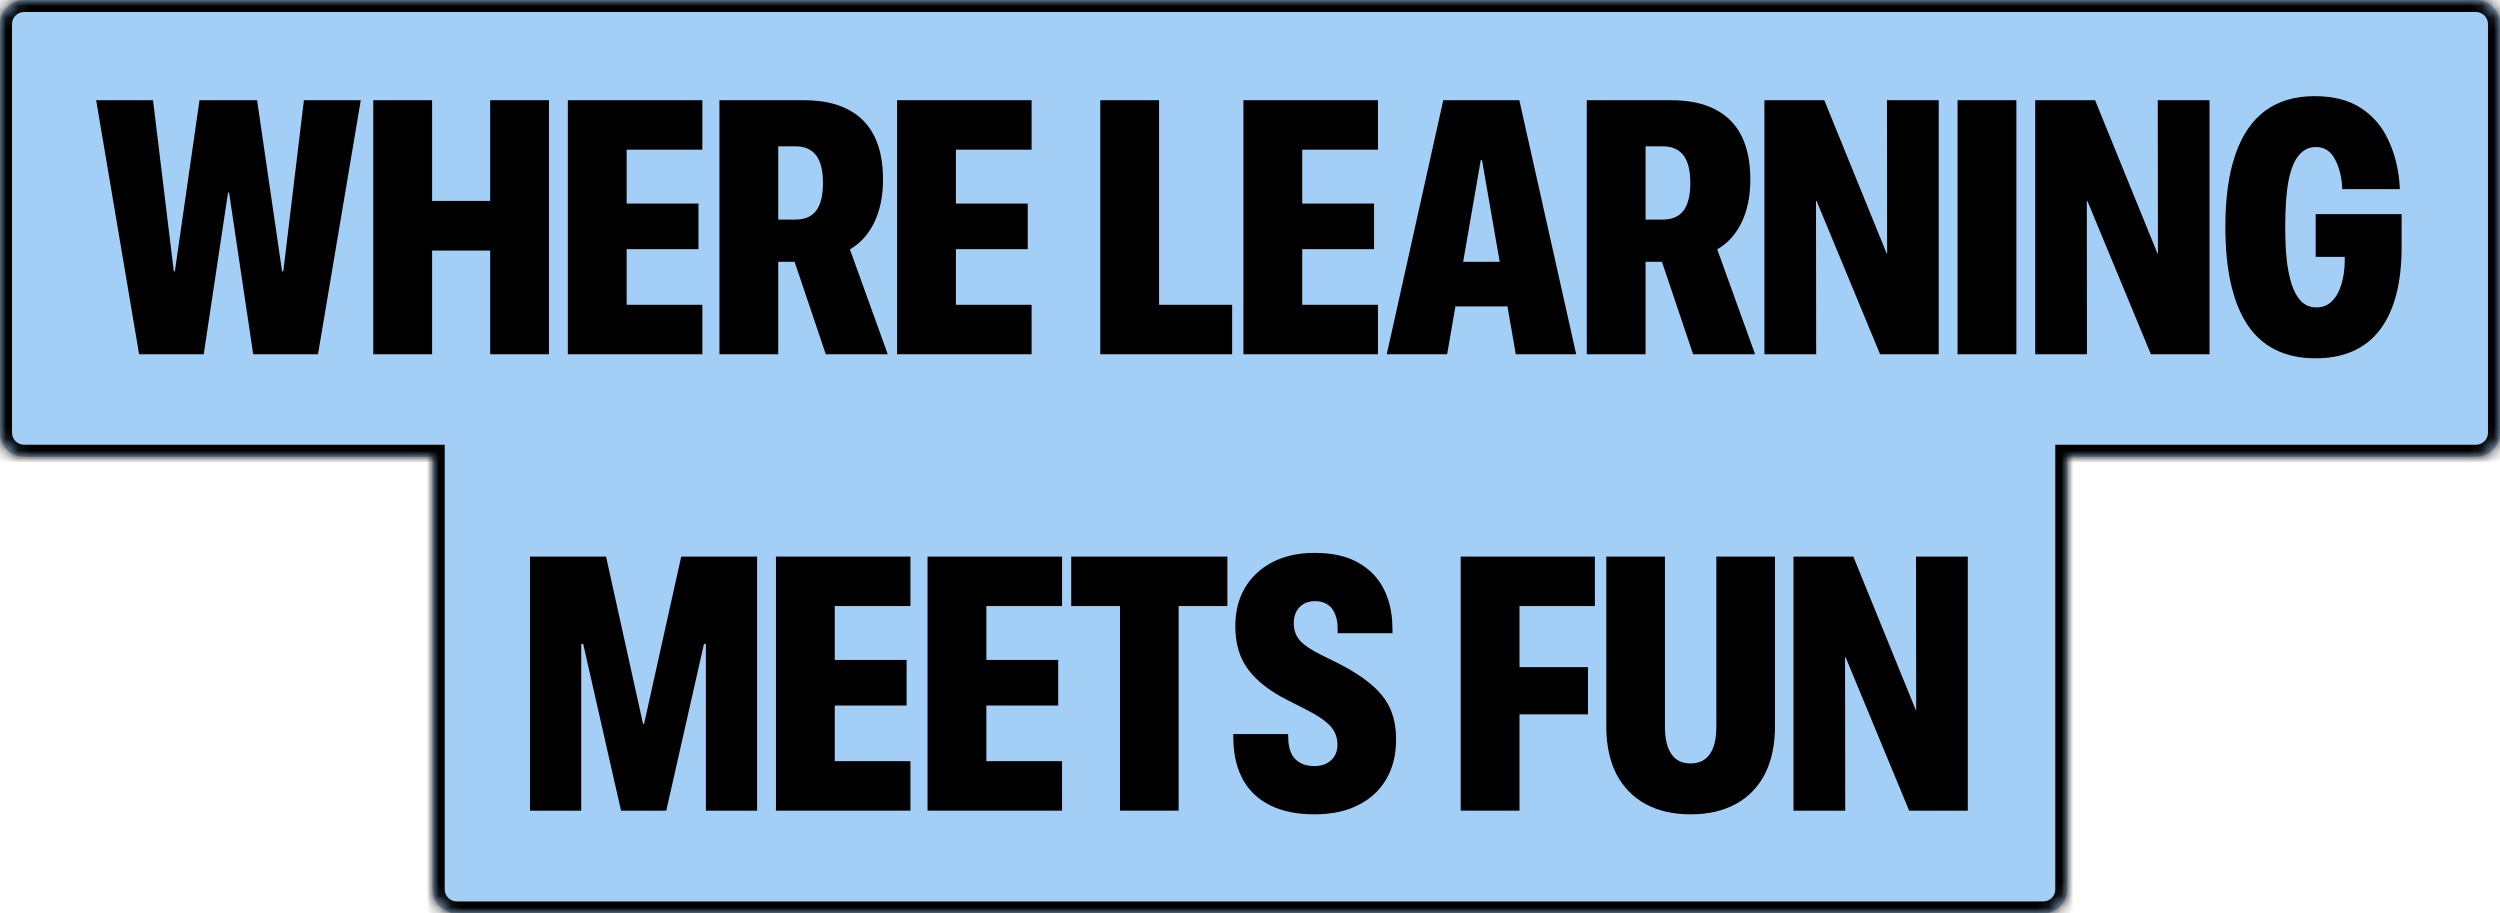
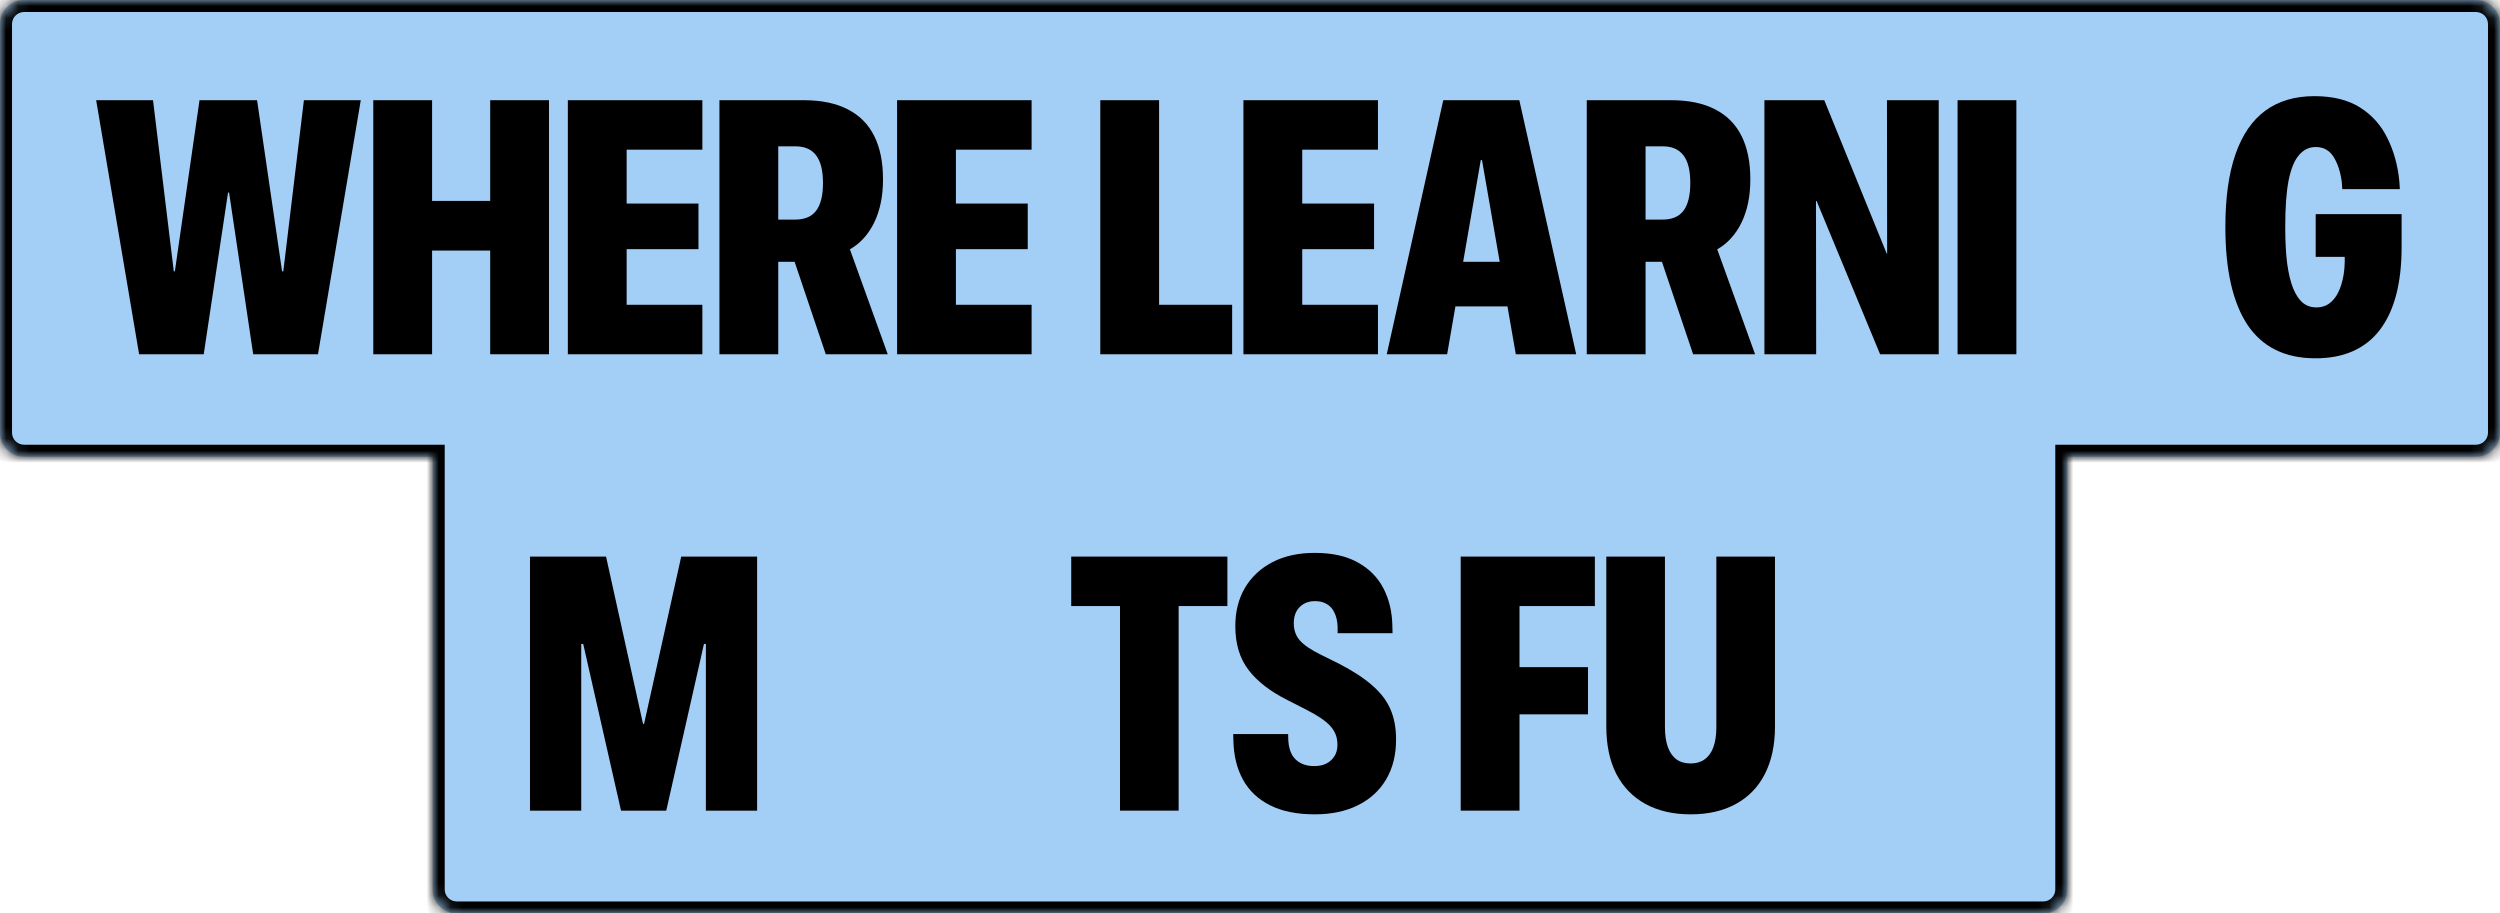
<svg xmlns="http://www.w3.org/2000/svg" width="208" height="76" viewBox="0 0 208 76" fill="none">
  <mask id="path-1-inside-1_34977_26911" fill="white">
    <path d="M172 74C172 75.105 171.105 76 170 76H38C36.895 76 36 75.105 36 74V38H2C0.895 38 8.05328e-09 37.105 0 36V2C0 0.895 0.895 4.02659e-08 2 0H206C207.105 0 208 0.895 208 2V36C208 37.105 207.105 38 206 38H172V74Z" />
  </mask>
  <path d="M172 74C172 75.105 171.105 76 170 76H38C36.895 76 36 75.105 36 74V38H2C0.895 38 8.05328e-09 37.105 0 36V2C0 0.895 0.895 4.02659e-08 2 0H206C207.105 0 208 0.895 208 2V36C208 37.105 207.105 38 206 38H172V74Z" fill="#A3CFF6" />
  <path d="M170 76V77V76ZM38 76V77V76ZM36 74H35H36ZM36 38H37V37H36V38ZM0 36H-1H0ZM2 0V-1V0ZM208 2H209H208ZM206 38V39V38ZM172 38V37H171V38H172ZM172 74H171C171 74.552 170.552 75 170 75V76V77C171.657 77 173 75.657 173 74H172ZM170 76V75H38V76V77H170V76ZM38 76V75C37.448 75 37 74.552 37 74H36H35C35 75.657 36.343 77 38 77V76ZM36 74H37V38H36H35V74H36ZM36 38V37H2V38V39H36V38ZM2 38V37C1.448 37 1 36.552 1 36H0H-1C-1 37.657 0.343 39 2 39V38ZM0 36H1V2H0H-1V36H0ZM0 2H1C1 1.448 1.448 1 2 1V0V-1C0.343 -1 -1 0.343 -1 2H0ZM2 0V1H206V0V-1H2V0ZM206 0V1C206.552 1 207 1.448 207 2H208H209C209 0.343 207.657 -1 206 -1V0ZM208 2H207V36H208H209V2H208ZM208 36H207C207 36.552 206.552 37 206 37V38V39C207.657 39 209 37.657 209 36H208ZM206 38V37H172V38V39H206V38ZM172 38H171V74H172H173V38H172Z" fill="black" mask="url(#path-1-inside-1_34977_26911)" />
  <path d="M192.563 29.811C191.333 29.802 190.254 29.567 189.326 29.108C188.398 28.649 187.627 27.966 187.011 27.058C186.396 26.14 185.932 25.002 185.62 23.645C185.307 22.287 185.151 20.705 185.151 18.898V18.869C185.151 16.467 185.429 14.46 185.986 12.849C186.543 11.237 187.368 10.026 188.462 9.216C189.565 8.405 190.932 8 192.563 8C194.106 8 195.376 8.317 196.372 8.952C197.368 9.587 198.125 10.441 198.642 11.516C199.17 12.58 199.497 13.767 199.624 15.075L199.668 15.734H194.878L194.834 15.119C194.717 14.27 194.487 13.576 194.145 13.039C193.803 12.502 193.31 12.233 192.666 12.233C192.119 12.233 191.655 12.458 191.274 12.907C190.893 13.347 190.605 14.05 190.41 15.017C190.224 15.983 190.132 17.263 190.132 18.855V18.898C190.132 20.08 190.185 21.091 190.293 21.931C190.41 22.77 190.576 23.459 190.791 23.996C191.015 24.533 191.284 24.934 191.596 25.197C191.919 25.451 192.29 25.578 192.71 25.578C193.227 25.578 193.657 25.412 193.999 25.08C194.35 24.738 194.614 24.279 194.79 23.703C194.975 23.127 195.073 22.473 195.083 21.74V21.374H192.666V17.814H199.814V20.568C199.814 22.062 199.663 23.386 199.36 24.538C199.057 25.69 198.603 26.662 197.998 27.453C197.402 28.234 196.65 28.825 195.742 29.226C194.834 29.626 193.774 29.821 192.563 29.811Z" fill="black" />
-   <path d="M169.33 29.475V8.337H174.311L180.434 23.381L178.222 21.11H179.54L179.526 8.337H183.832V29.475H178.954L172.729 14.445L174.941 16.716H173.622L173.637 29.475H169.33Z" fill="black" />
  <path d="M162.87 29.475V8.337H167.762V29.475H162.87Z" fill="black" />
  <path d="M146.8 29.475V8.337H151.78L157.903 23.381L155.691 21.11H157.01L156.995 8.337H161.302V29.475H156.424L150.198 14.445L152.41 16.716H151.092L151.106 29.475H146.8Z" fill="black" />
  <path d="M132.019 29.475V8.337H139.036C140.5 8.337 141.721 8.591 142.698 9.099C143.674 9.597 144.407 10.334 144.895 11.31C145.383 12.287 145.627 13.483 145.627 14.899V14.943C145.627 16.32 145.383 17.512 144.895 18.518C144.407 19.514 143.733 20.256 142.873 20.744L146.023 29.475H140.867L138.274 21.784C138.205 21.784 138.137 21.784 138.069 21.784C138.01 21.784 137.956 21.784 137.908 21.784H136.911V29.475H132.019ZM136.911 18.269H138.332C139.114 18.269 139.69 18.024 140.061 17.536C140.442 17.038 140.632 16.271 140.632 15.236V15.207C140.632 14.182 140.442 13.42 140.061 12.922C139.68 12.424 139.109 12.175 138.347 12.175H136.911V18.269Z" fill="black" />
  <path d="M115.378 29.475L120.08 8.337H124.885V13.317H123.2L120.402 29.475H115.378ZM118.644 25.49L119.377 21.784H127.126L127.873 25.49H118.644ZM126.115 29.475L123.302 13.317V8.337H126.408L131.139 29.475H126.115Z" fill="black" />
  <path d="M103.453 29.475V8.337H114.645V12.453H108.346V16.936H114.322V20.73H108.346V25.358H114.645V29.475H103.453Z" fill="black" />
  <path d="M91.544 29.475V8.337H96.436V25.358H102.515V29.475H91.544Z" fill="black" />
  <path d="M74.638 29.475V8.337H85.829V12.453H79.531V16.936H85.507V20.73H79.531V25.358H85.829V29.475H74.638Z" fill="black" />
  <path d="M59.857 29.475V8.337H66.874C68.339 8.337 69.559 8.591 70.536 9.099C71.513 9.597 72.245 10.334 72.733 11.31C73.221 12.287 73.466 13.483 73.466 14.899V14.943C73.466 16.32 73.221 17.512 72.733 18.518C72.245 19.514 71.571 20.256 70.712 20.744L73.861 29.475H68.705L66.112 21.784C66.044 21.784 65.975 21.784 65.907 21.784C65.848 21.784 65.795 21.784 65.746 21.784H64.75V29.475H59.857ZM64.75 18.269H66.171C66.952 18.269 67.528 18.024 67.899 17.536C68.28 17.038 68.471 16.271 68.471 15.236V15.207C68.471 14.182 68.28 13.42 67.899 12.922C67.518 12.424 66.947 12.175 66.185 12.175H64.75V18.269Z" fill="black" />
  <path d="M47.244 29.475V8.337H58.436V12.453H52.137V16.936H58.113V20.73H52.137V25.358H58.436V29.475H47.244Z" fill="black" />
  <path d="M31.057 29.475V8.337H35.95V16.716H40.784V8.337H45.676V29.475H40.784V20.847H35.95V29.475H31.057Z" fill="black" />
  <path d="M11.574 29.475L8 8.337H12.731L14.46 22.575H14.548L16.599 8.337H21.389L23.469 22.575H23.571L25.285 8.337H30.017L26.457 29.475H21.066L19.06 16.027H18.972L16.95 29.475H11.574Z" fill="black" />
-   <path d="M149.217 67.445V46.308H154.198L160.321 61.352L158.109 59.081H159.427L159.412 46.308H163.719V67.445H158.841L152.615 52.416L154.827 54.687H153.509L153.524 67.445H149.217Z" fill="black" />
  <path d="M140.662 67.753C139.207 67.753 137.952 67.465 136.897 66.889C135.852 66.312 135.047 65.482 134.48 64.398C133.923 63.305 133.645 61.986 133.645 60.443V46.308H138.523V60.473C138.523 61.156 138.606 61.723 138.772 62.172C138.938 62.621 139.177 62.958 139.49 63.183C139.802 63.407 140.193 63.52 140.662 63.52C141.121 63.52 141.506 63.407 141.819 63.183C142.141 62.958 142.385 62.621 142.551 62.172C142.717 61.723 142.8 61.156 142.8 60.473V46.308H147.678V60.443C147.678 61.977 147.4 63.29 146.843 64.384C146.287 65.478 145.481 66.312 144.426 66.889C143.381 67.465 142.127 67.753 140.662 67.753Z" fill="black" />
  <path d="M121.53 67.445V46.308H132.693V50.424H126.423V55.507H132.121V59.433H126.423V67.445H121.53Z" fill="black" />
  <path d="M109.386 67.753C107.911 67.753 106.676 67.504 105.68 67.006C104.683 66.508 103.932 65.8 103.424 64.882C102.916 63.964 102.647 62.88 102.618 61.63L102.603 61.073H107.174L107.188 61.615C107.218 62.084 107.32 62.48 107.496 62.802C107.682 63.114 107.931 63.349 108.243 63.505C108.556 63.661 108.922 63.739 109.342 63.739C109.742 63.739 110.084 63.666 110.367 63.52C110.66 63.363 110.885 63.153 111.041 62.89C111.197 62.626 111.275 62.323 111.275 61.981V61.952C111.275 61.356 111.08 60.844 110.689 60.414C110.308 59.984 109.625 59.52 108.639 59.023L107.115 58.246C105.689 57.533 104.61 56.698 103.878 55.741C103.145 54.784 102.779 53.573 102.779 52.108V52.079C102.779 50.868 103.048 49.809 103.585 48.9C104.132 47.982 104.898 47.27 105.885 46.762C106.871 46.254 108.038 46 109.386 46C110.831 46 112.022 46.264 112.96 46.791C113.907 47.309 114.62 48.026 115.099 48.944C115.577 49.862 115.826 50.912 115.846 52.094L115.86 52.68H111.29V52.138C111.27 51.679 111.182 51.293 111.026 50.98C110.88 50.658 110.67 50.419 110.396 50.263C110.133 50.097 109.806 50.014 109.415 50.014C109.044 50.014 108.726 50.092 108.463 50.248C108.199 50.404 107.994 50.619 107.848 50.893C107.711 51.166 107.642 51.483 107.642 51.845V51.859C107.642 52.426 107.813 52.904 108.155 53.295C108.497 53.676 109.073 54.066 109.884 54.467L111.422 55.228C112.555 55.815 113.468 56.41 114.161 57.016C114.864 57.621 115.372 58.285 115.684 59.008C115.997 59.73 116.153 60.565 116.153 61.513V61.542C116.153 62.802 115.88 63.9 115.333 64.838C114.786 65.766 114.005 66.483 112.989 66.991C111.983 67.499 110.782 67.753 109.386 67.753Z" fill="black" />
  <path d="M93.184 67.445V50.424H89.126V46.308H102.119V50.424H98.062V67.445H93.184Z" fill="black" />
-   <path d="M77.172 67.445V46.308H88.364V50.424H82.065V54.906H88.042V58.7H82.065V63.329H88.364V67.445H77.172Z" fill="black" />
-   <path d="M64.56 67.445V46.308H75.751V50.424H69.452V54.906H75.429V58.7H69.452V63.329H75.751V67.445H64.56Z" fill="black" />
  <path d="M44.095 67.445V46.308H50.423L53.499 60.224H53.587L56.678 46.308H62.992V67.445H58.729V53.573H56.429L60.091 46.85L55.433 67.445H51.669L46.996 46.85L50.658 53.573H48.358V67.445H44.095Z" fill="black" />
</svg>